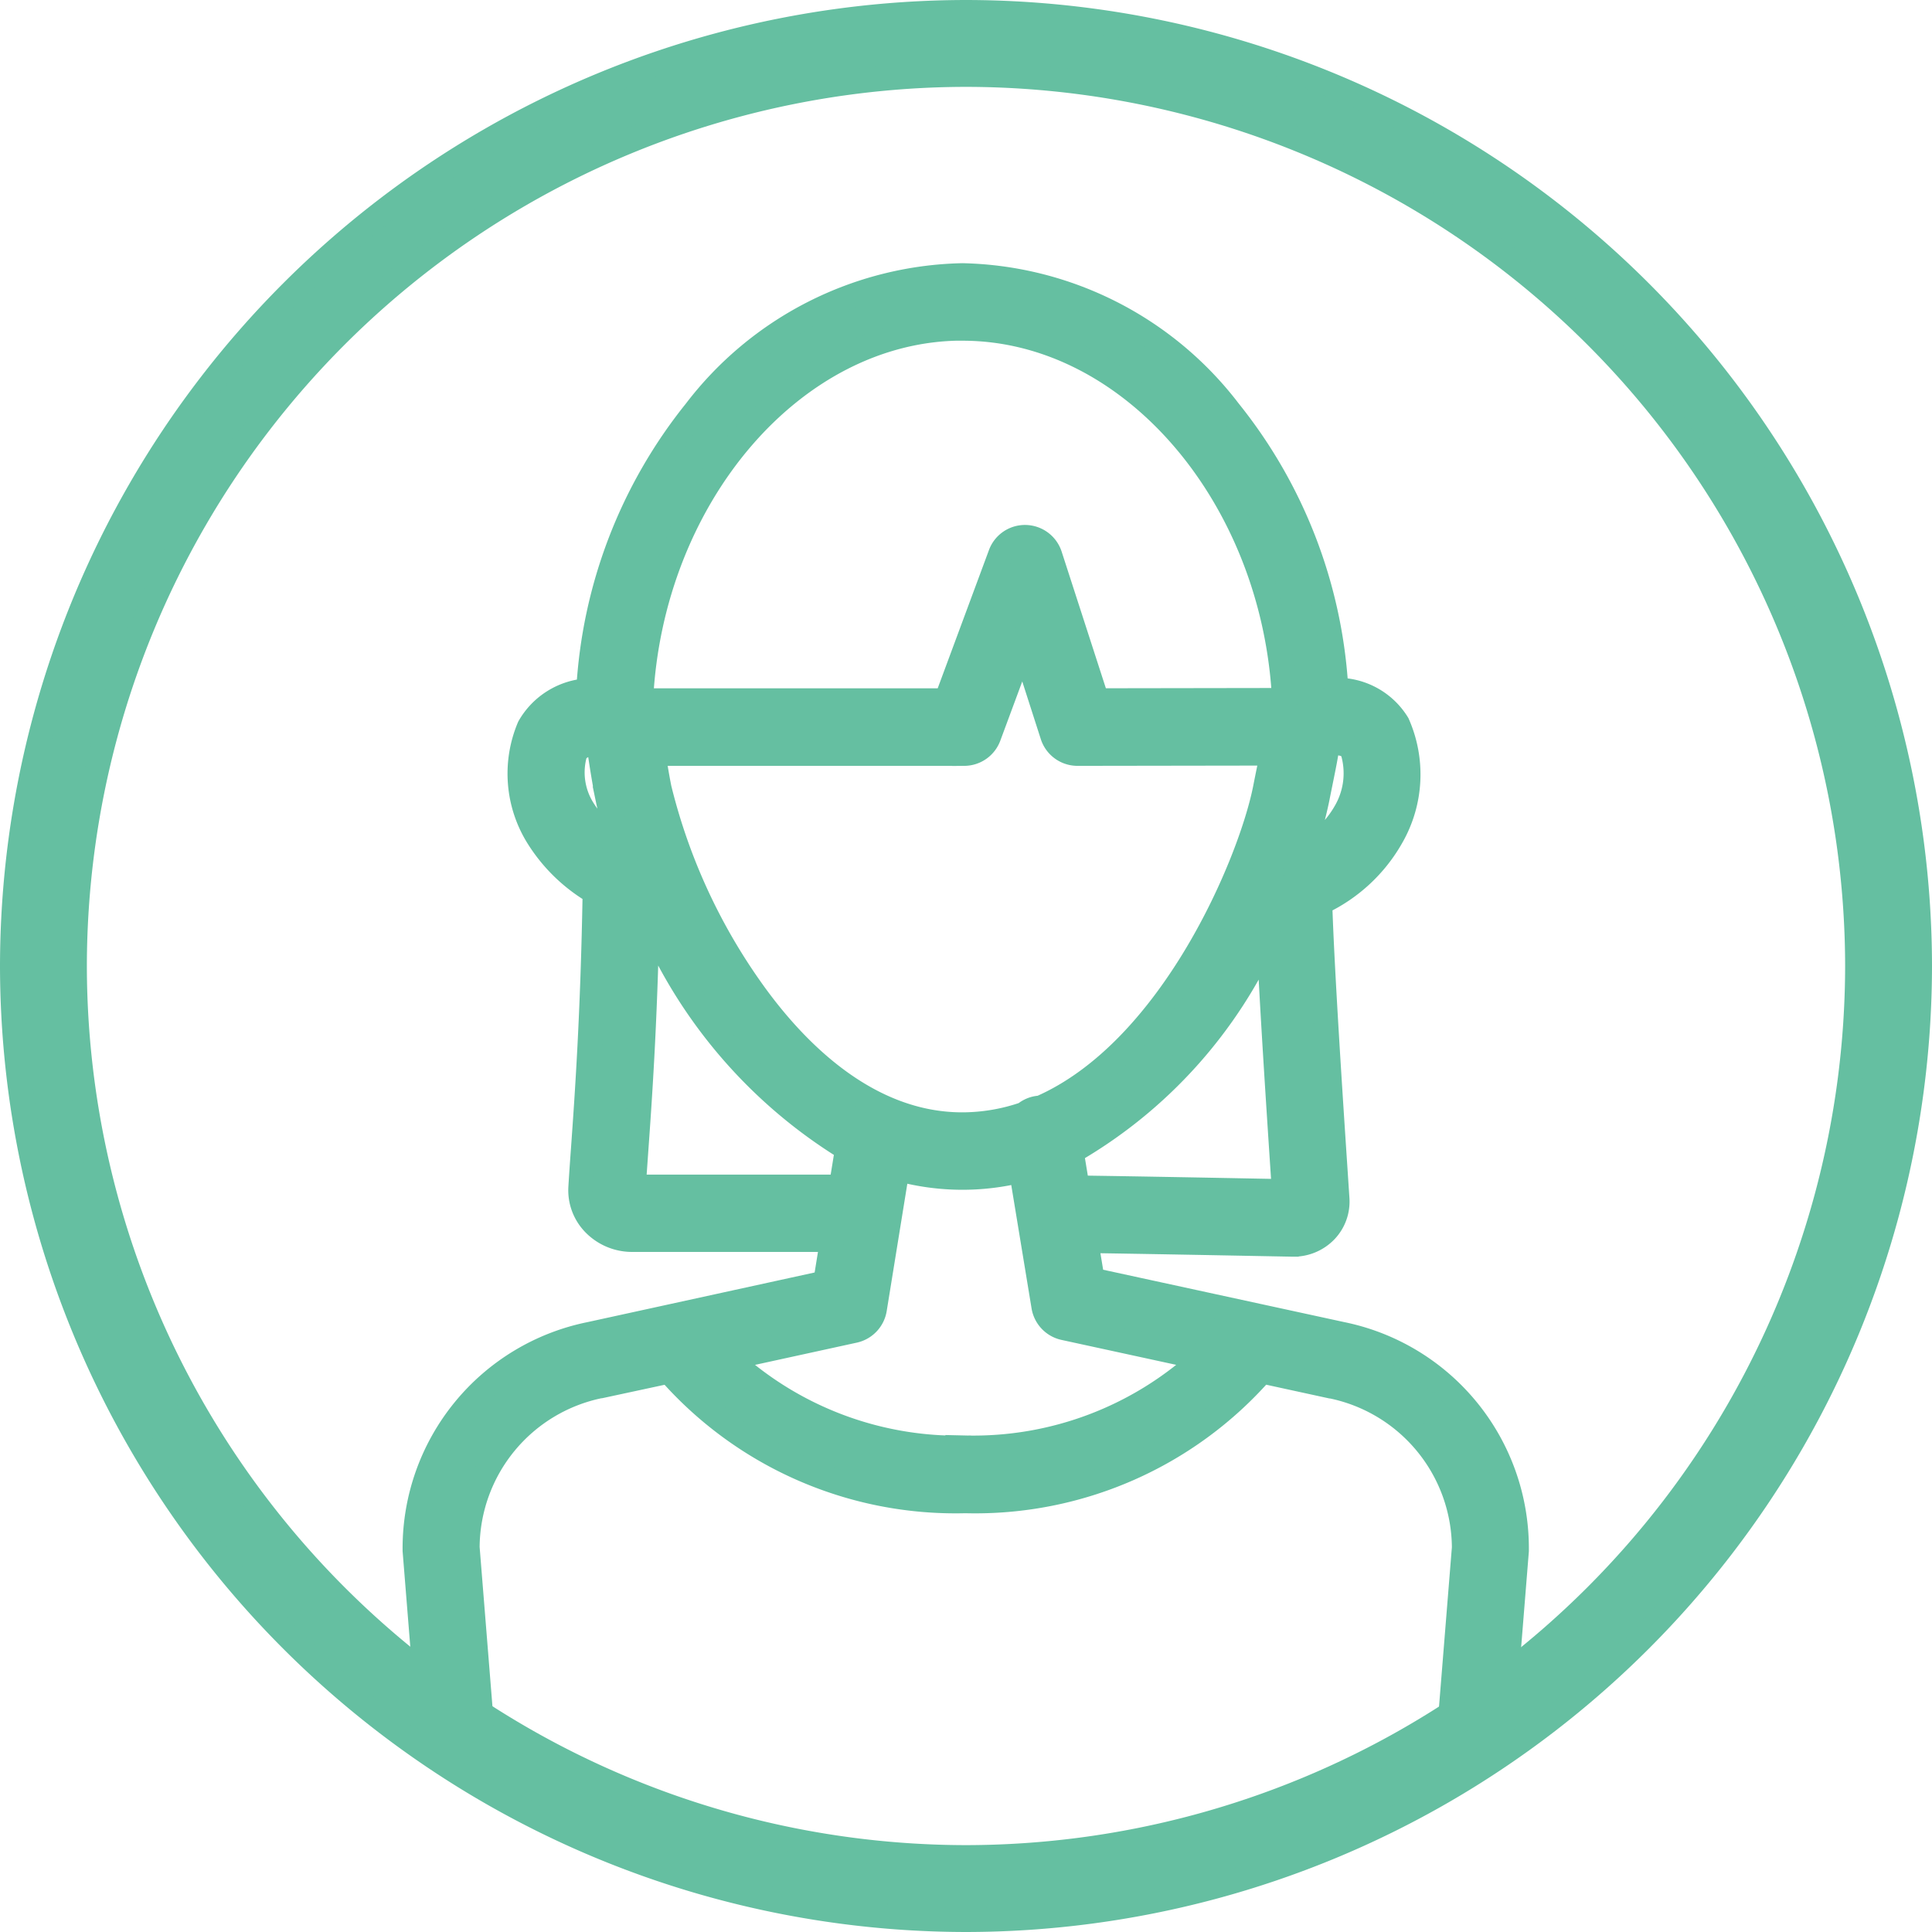
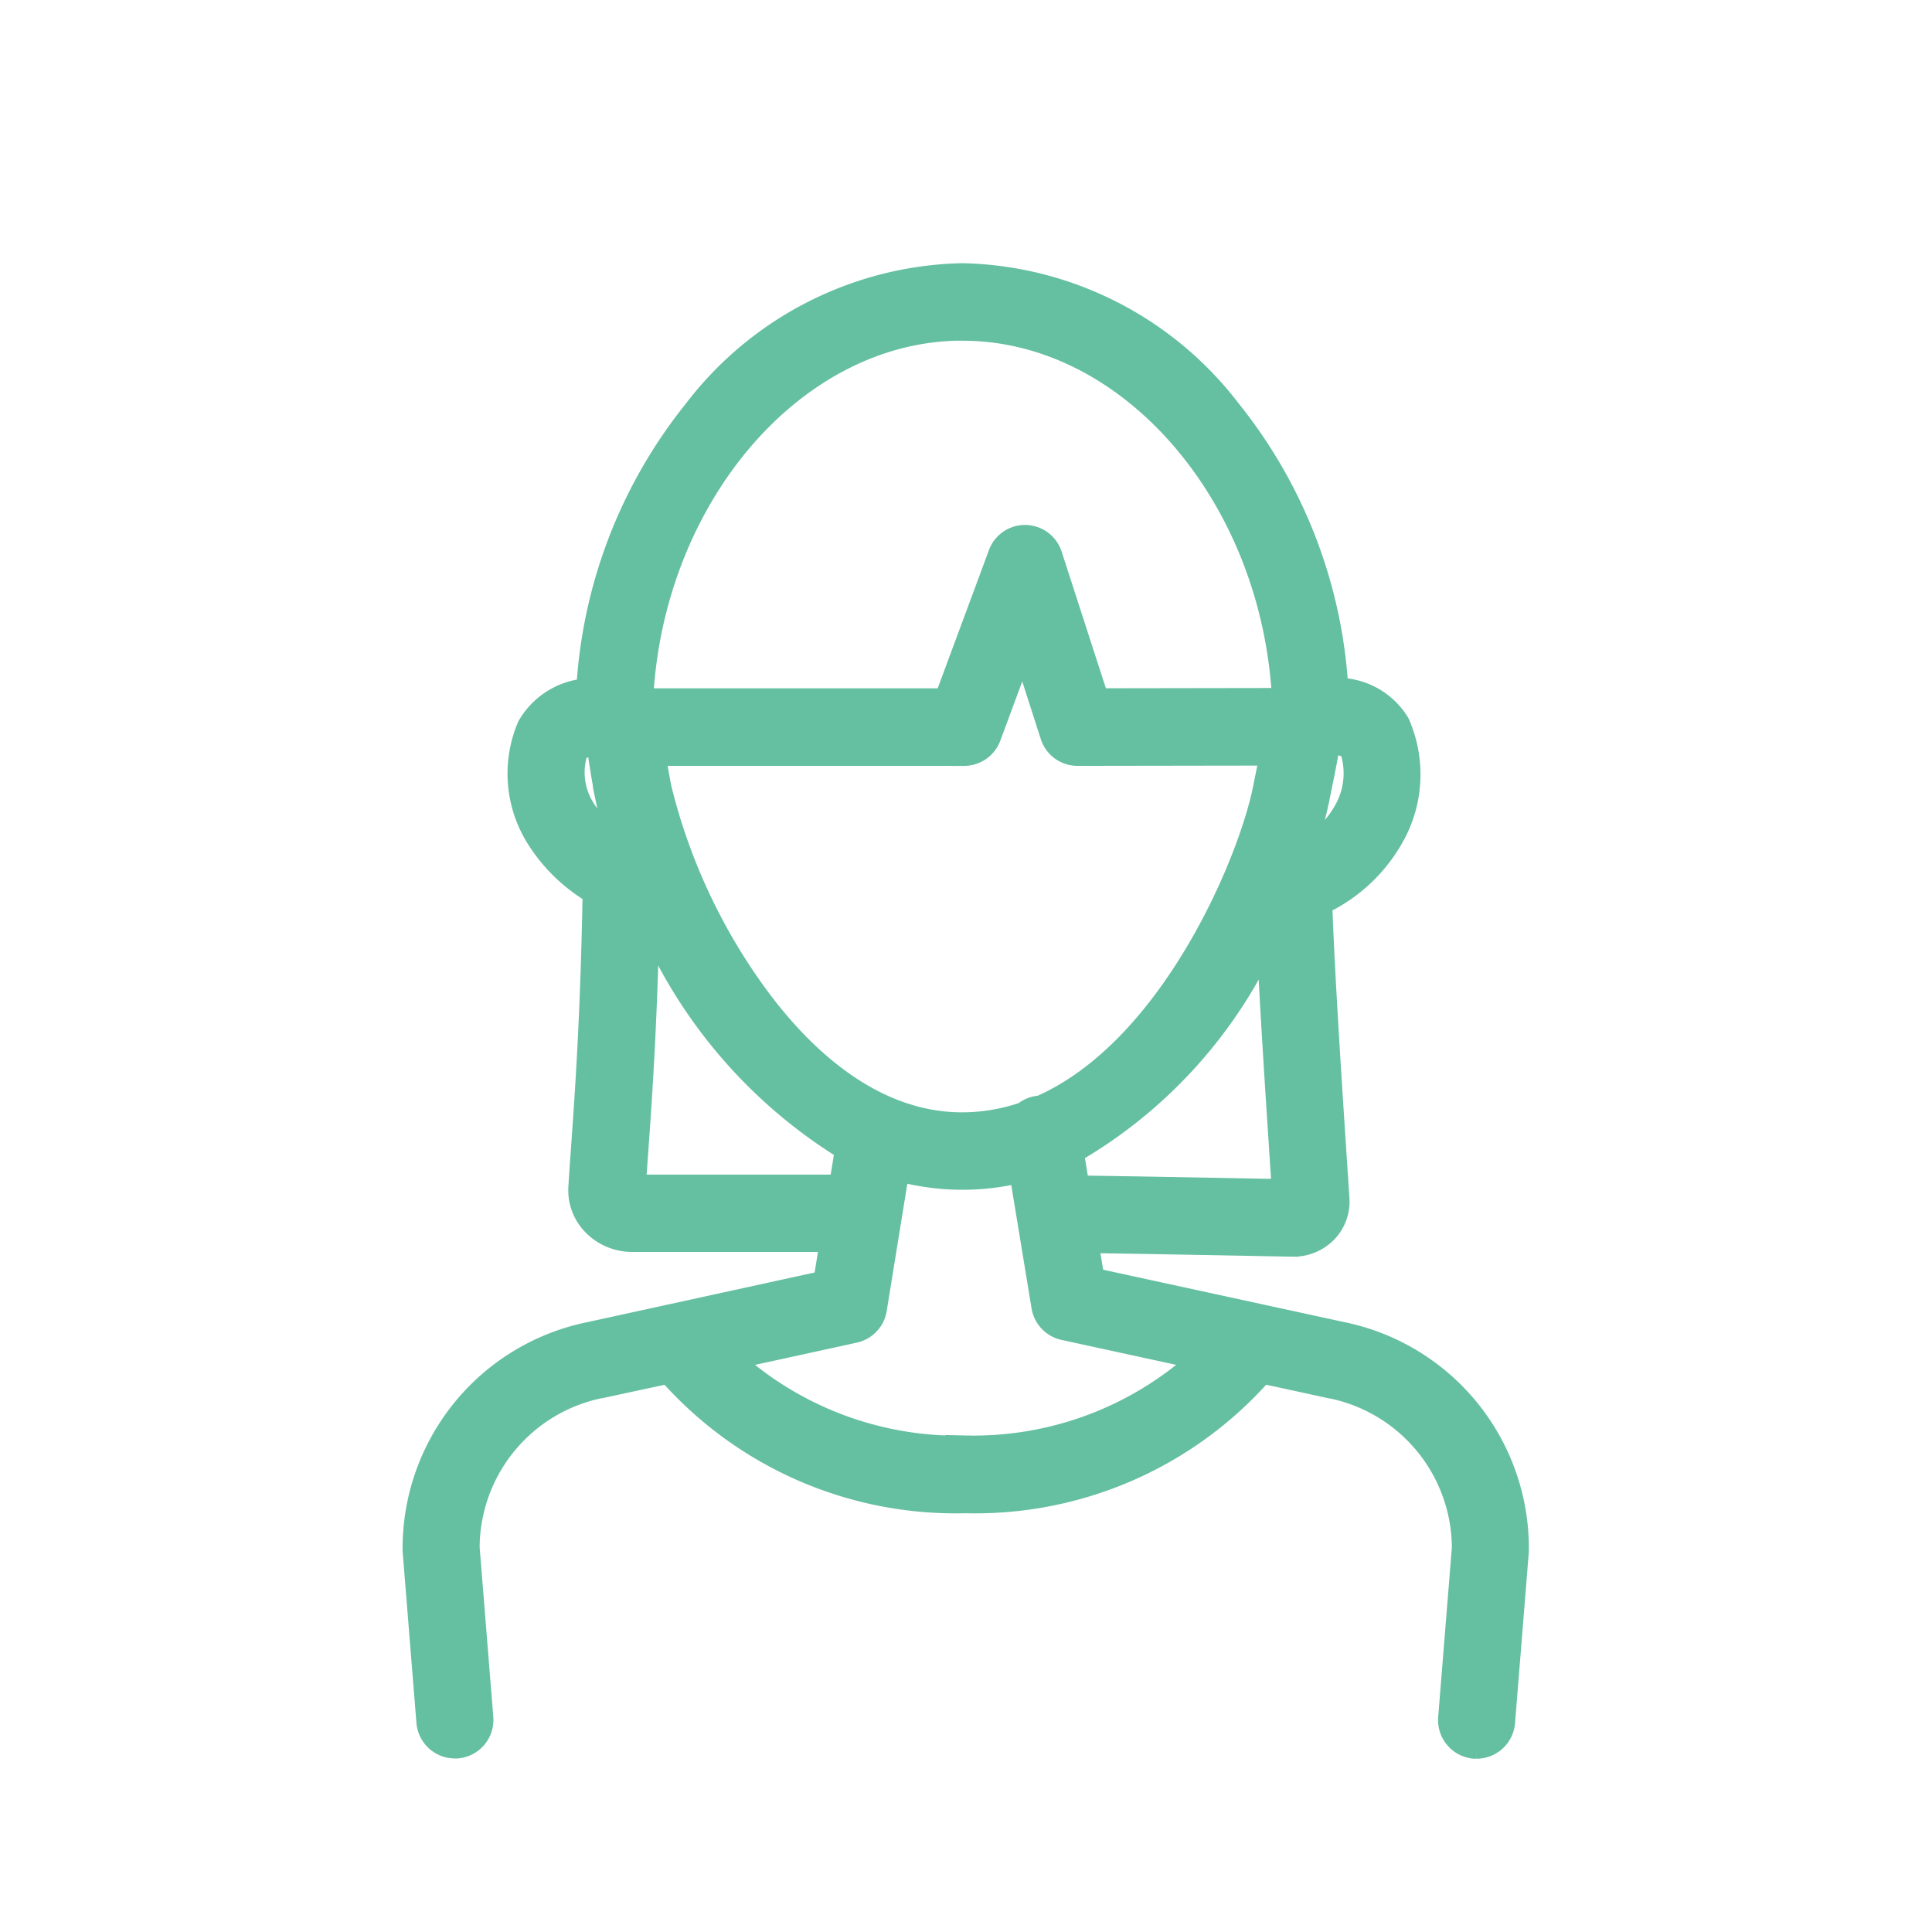
<svg xmlns="http://www.w3.org/2000/svg" width="39.5" height="39.5" viewBox="0 0 39.5 39.5">
  <g transform="translate(0.25 0.25)">
    <g transform="translate(0 0)">
-       <path d="M-2078.926,1555.11a19.522,19.522,0,0,1-19.5-19.5,19.522,19.522,0,0,1,19.5-19.5,19.522,19.522,0,0,1,19.5,19.5A19.522,19.522,0,0,1-2078.926,1555.11Zm0-37.724a18.245,18.245,0,0,0-18.224,18.224,18.245,18.245,0,0,0,18.224,18.224,18.245,18.245,0,0,0,18.224-18.224A18.244,18.244,0,0,0-2078.926,1517.386Z" transform="translate(2098.426 -1516.11)" fill="#65bfa1" stroke="#65bfa1" stroke-width="0.5" />
-     </g>
+       </g>
    <path d="M-2003.126,1587.645l-5.1-1.108-.132-.8c1.226.018,2.585.044,3.539.062l.687.013h.017a.909.909,0,0,0,.658-.28.865.865,0,0,0,.236-.649l-.038-.578c-.093-1.4-.274-4.148-.314-5.476a3.252,3.252,0,0,0,1.471-1.363,2.563,2.563,0,0,0,.114-2.3,1.446,1.446,0,0,0-1.255-.69,9.988,9.988,0,0,0-2.187-5.7,7.048,7.048,0,0,0-5.456-2.776,7.048,7.048,0,0,0-5.456,2.776,9.988,9.988,0,0,0-2.188,5.711,1.482,1.482,0,0,0-1.211.746,2.445,2.445,0,0,0,.184,2.258,3.387,3.387,0,0,0,1.158,1.119c-.044,2.532-.161,4.16-.239,5.255-.022.3-.04.561-.053.783a.978.978,0,0,0,.268.731,1.082,1.082,0,0,0,.788.336h4.091l-.142.878-4.814,1.052a4.468,4.468,0,0,0-3.58,4.382c0,.015,0,.029,0,.044l.282,3.5a.54.54,0,0,0,.536.5l.044,0a.54.54,0,0,0,.493-.583l-.28-3.482a3.385,3.385,0,0,1,2.716-3.3l.011,0,1.394-.3a7.791,7.791,0,0,0,6.06,2.651,7.789,7.789,0,0,0,6.061-2.653l1.41.307.01,0a3.385,3.385,0,0,1,2.716,3.3l-.281,3.482a.541.541,0,0,0,.493.583l.044,0a.54.54,0,0,0,.536-.5l.282-3.5c0-.014,0-.029,0-.044A4.468,4.468,0,0,0-2003.126,1587.645Zm-12.013-6.958a12.08,12.08,0,0,1-1.942-4.2c-.045-.227-.085-.465-.123-.71h6.36a.538.538,0,0,0,.5-.352l.7-1.888.6,1.866a.538.538,0,0,0,.512.374h0l3.982-.006c-.02.1-.042.211-.066.328s-.05.245-.078.388c-.292,1.487-1.9,5.358-4.593,6.532a.518.518,0,0,0-.068.006.535.535,0,0,0-.258.12,3.925,3.925,0,0,1-1.279.216C-2012.8,1583.359-2014.257,1581.906-2015.139,1580.687Zm10.344,4.03c-1.005-.019-2.461-.047-3.738-.065l-.121-.734a9.689,9.689,0,0,0,4.03-4.483c.062,1.432.207,3.625.294,4.943l.023.348Zm1.885-9a1.57,1.57,0,0,1-.132,1.231,2.139,2.139,0,0,1-.9.866,8.668,8.668,0,0,0,.313-1.118c.027-.139.053-.263.076-.379.054-.265.1-.494.14-.754a.606.606,0,0,1,.1-.008C-2003.005,1575.554-2002.937,1575.671-2002.911,1575.715Zm-7.971-8.632c3.446,0,6.376,3.437,6.578,7.6l-3.83.006-.96-2.966a.538.538,0,0,0-.5-.373.534.534,0,0,0-.515.352l-1.108,2.988h-6.242C-2017.261,1570.523-2014.33,1567.083-2010.882,1567.083Zm-7.915,8.678c.027-.048.106-.191.473-.206.054.4.116.78.187,1.14a8.244,8.244,0,0,0,.262.965,2.26,2.26,0,0,1-.76-.737A1.415,1.415,0,0,1-2018.8,1575.761Zm1.189,8.871c.012-.2.029-.428.047-.689.075-1.045.185-2.571.234-4.894a10.145,10.145,0,0,0,4.087,4.806l-.126.777Zm6.788,5.336a6.916,6.916,0,0,1-4.849-1.833l2.572-.562a.54.54,0,0,0,.417-.442l.465-2.871a4.954,4.954,0,0,0,1.332.182,4.941,4.941,0,0,0,1.2-.148l.458,2.782a.54.54,0,0,0,.417.441l2.838.617A6.915,6.915,0,0,1-2010.82,1589.968Z" transform="translate(2030.311 -1560.619)" fill="#65bfa1" stroke="#65bfa1" stroke-width="0.5" />
  </g>
</svg>